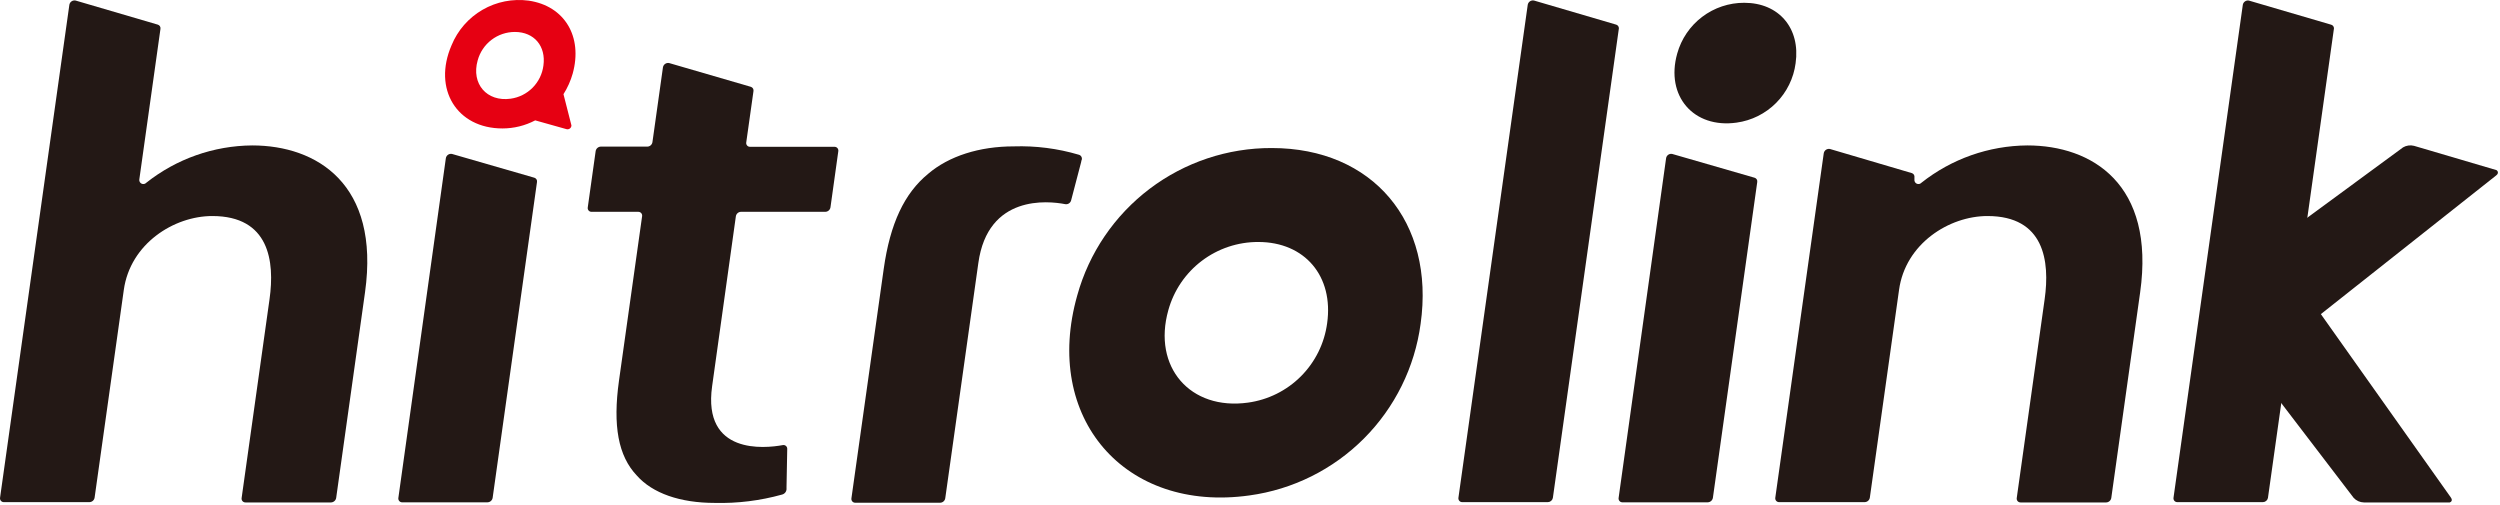
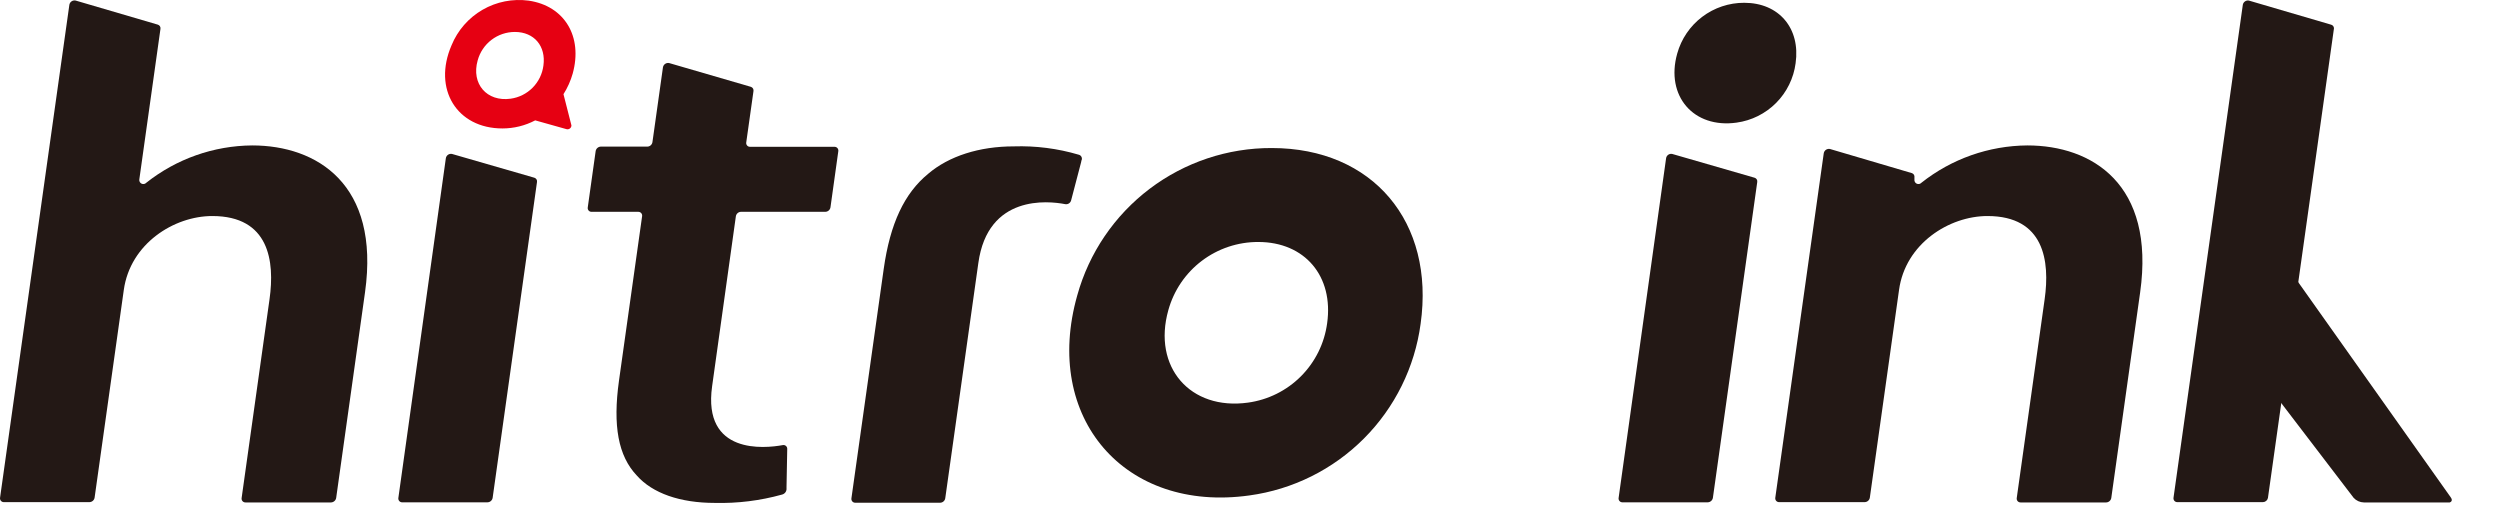
<svg xmlns="http://www.w3.org/2000/svg" width="421" height="85" viewBox="0 0 421 85" fill="none">
  <path d="M42.47 24.49C35.988 24.539 29.709 26.753 24.63 30.78C24.531 30.886 24.401 30.957 24.259 30.984C24.117 31.011 23.97 30.992 23.84 30.929C23.709 30.867 23.602 30.764 23.534 30.637C23.465 30.509 23.44 30.363 23.46 30.22L27.02 4.87C27.049 4.717 27.02 4.559 26.938 4.426C26.857 4.293 26.729 4.195 26.58 4.15L12.73 0.09C12.614 0.066 12.493 0.065 12.377 0.088C12.26 0.112 12.149 0.158 12.051 0.226C11.953 0.293 11.869 0.379 11.806 0.48C11.742 0.58 11.699 0.693 11.68 0.81L0.01 83.81C-0.006 83.903 -0.002 83.998 0.023 84.089C0.048 84.18 0.092 84.264 0.154 84.336C0.215 84.407 0.291 84.465 0.377 84.504C0.463 84.542 0.556 84.562 0.65 84.56H15.07C15.278 84.554 15.477 84.476 15.634 84.339C15.791 84.202 15.895 84.015 15.93 83.81L20.85 48.81C21.94 41.04 29.29 36.38 35.75 36.38C45.34 36.38 46.29 43.98 45.39 50.38L40.69 83.86C40.674 83.953 40.678 84.048 40.703 84.139C40.728 84.23 40.773 84.314 40.834 84.386C40.895 84.457 40.971 84.515 41.057 84.553C41.142 84.592 41.236 84.612 41.33 84.61H55.75C55.957 84.602 56.156 84.523 56.312 84.387C56.469 84.25 56.574 84.065 56.61 83.86L61.47 49.22C64.03 30.98 53.33 24.49 42.47 24.49Z" fill="#231815" />
  <path d="M341.4 24.49C334.918 24.539 328.639 26.753 323.56 30.78C323.461 30.886 323.331 30.957 323.189 30.984C323.047 31.011 322.9 30.992 322.77 30.929C322.639 30.867 322.532 30.764 322.464 30.637C322.396 30.509 322.37 30.363 322.39 30.22V29.87C322.419 29.717 322.39 29.559 322.308 29.426C322.227 29.293 322.099 29.195 321.95 29.15L308.17 25.09C308.054 25.066 307.933 25.065 307.817 25.088C307.7 25.112 307.589 25.158 307.491 25.226C307.393 25.293 307.309 25.379 307.246 25.48C307.182 25.58 307.139 25.693 307.12 25.81L298.96 83.81C298.944 83.904 298.948 84 298.974 84.091C298.999 84.183 299.045 84.268 299.107 84.34C299.169 84.412 299.246 84.469 299.334 84.507C299.421 84.545 299.515 84.563 299.61 84.56H314.02C314.228 84.554 314.427 84.476 314.584 84.339C314.741 84.202 314.845 84.015 314.88 83.81L319.8 48.81C320.87 41.04 328.22 36.38 334.69 36.38C344.27 36.38 345.22 43.98 344.32 50.38L339.62 83.86C339.604 83.953 339.608 84.048 339.633 84.139C339.658 84.23 339.703 84.314 339.764 84.386C339.825 84.457 339.901 84.515 339.987 84.553C340.073 84.592 340.166 84.612 340.26 84.61H354.68C354.888 84.604 355.087 84.526 355.244 84.389C355.401 84.252 355.505 84.065 355.54 83.86L360.4 49.24C362.97 30.98 352.27 24.49 341.4 24.49Z" fill="#231815" />
-   <path d="M272.17 4.15L258.33 0.09C258.213 0.064 258.092 0.062 257.974 0.085C257.856 0.107 257.744 0.154 257.644 0.221C257.545 0.289 257.461 0.376 257.396 0.477C257.332 0.578 257.289 0.692 257.27 0.81L245.6 83.81C245.584 83.904 245.588 84 245.614 84.091C245.639 84.183 245.685 84.268 245.747 84.34C245.809 84.412 245.886 84.469 245.974 84.507C246.061 84.545 246.155 84.563 246.25 84.56H260.67C260.867 84.553 261.055 84.48 261.206 84.353C261.356 84.227 261.46 84.053 261.5 83.86L272.62 4.78C272.624 4.641 272.582 4.503 272.501 4.389C272.42 4.276 272.304 4.192 272.17 4.15Z" fill="#231815" />
  <path d="M392.54 4.15L378.69 0.09C378.462 0.055 378.23 0.111 378.043 0.246C377.856 0.381 377.729 0.583 377.69 0.81L366.02 83.81C366.004 83.904 366.008 84 366.034 84.091C366.059 84.183 366.105 84.268 366.167 84.34C366.229 84.412 366.306 84.469 366.394 84.507C366.481 84.545 366.575 84.563 366.67 84.56H381.08C381.278 84.555 381.469 84.484 381.622 84.356C381.774 84.23 381.879 84.055 381.92 83.86L393.04 4.78C393.041 4.634 392.992 4.492 392.901 4.377C392.81 4.262 392.683 4.182 392.54 4.15Z" fill="#231815" />
-   <path d="M420.41 28.65L406.53 24.56C406.218 24.479 405.893 24.459 405.574 24.504C405.255 24.549 404.947 24.656 404.67 24.82L373.02 48.07C372.851 48.181 372.729 48.352 372.681 48.549C372.633 48.746 372.661 48.953 372.76 49.13L380.26 60.33C380.316 60.406 380.387 60.469 380.467 60.517C380.548 60.565 380.638 60.596 380.731 60.609C380.824 60.622 380.918 60.617 381.009 60.593C381.1 60.569 381.185 60.527 381.26 60.47L420.36 29.54C420.6 29.38 420.84 28.96 420.41 28.65Z" fill="#231815" />
  <path d="M412.54 84.61H398.07C397.745 84.603 397.426 84.531 397.13 84.397C396.834 84.263 396.569 84.07 396.35 83.83L372.52 52.64C372.383 52.494 372.307 52.301 372.307 52.1C372.307 51.9 372.383 51.707 372.52 51.56L382.86 42.91C383.013 42.799 383.204 42.752 383.391 42.78C383.578 42.808 383.746 42.909 383.86 43.06L412.69 83.73C412.91 84.01 413.03 84.43 412.54 84.61Z" fill="#231815" />
  <path d="M67.68 84.59H82.1C82.308 84.584 82.507 84.506 82.664 84.369C82.821 84.232 82.925 84.045 82.96 83.84L90.43 30.65C90.459 30.497 90.43 30.339 90.348 30.206C90.267 30.073 90.139 29.975 89.99 29.93L76.14 25.93C76.023 25.903 75.901 25.9 75.783 25.922C75.664 25.944 75.552 25.99 75.452 26.057C75.352 26.125 75.268 26.213 75.204 26.315C75.14 26.417 75.098 26.531 75.08 26.65L67.08 83.88C67.07 83.967 67.078 84.054 67.104 84.138C67.129 84.221 67.171 84.298 67.227 84.364C67.283 84.431 67.353 84.485 67.43 84.524C67.508 84.563 67.593 84.585 67.68 84.59Z" fill="#231815" />
  <path d="M273.17 84.59H287.59C287.797 84.582 287.996 84.503 288.152 84.367C288.309 84.23 288.414 84.045 288.45 83.84L295.92 30.65C295.948 30.496 295.918 30.336 295.835 30.203C295.751 30.07 295.621 29.973 295.47 29.93L281.62 25.93C281.503 25.903 281.382 25.9 281.264 25.922C281.147 25.944 281.035 25.99 280.936 26.058C280.837 26.126 280.753 26.213 280.69 26.315C280.627 26.417 280.586 26.532 280.57 26.65L272.57 83.88C272.56 83.967 272.568 84.054 272.594 84.138C272.619 84.221 272.661 84.298 272.717 84.364C272.773 84.431 272.843 84.485 272.92 84.524C272.998 84.563 273.083 84.585 273.17 84.59Z" fill="#231815" />
  <path d="M293.74 0.47C291.178 0.461 288.685 1.293 286.643 2.84C284.601 4.387 283.124 6.562 282.44 9.03C280.44 16.15 285.19 21.67 292.44 20.65C294.964 20.304 297.304 19.137 299.1 17.33C300.896 15.523 302.049 13.176 302.38 10.65C303.22 4.77 299.58 0.47 293.74 0.47Z" fill="#231815" />
  <path d="M214.17 24.93C206.745 24.903 199.517 27.317 193.597 31.799C187.678 36.282 183.396 42.586 181.41 49.74C175.56 70.38 189.41 86.38 210.41 83.43C217.712 82.429 224.485 79.061 229.69 73.843C234.895 68.625 238.246 61.845 239.23 54.54C241.66 37.38 231.17 24.93 214.17 24.93ZM210.17 67.8C200.43 69.16 194.05 61.8 196.75 52.22C197.669 48.912 199.649 45.997 202.386 43.925C205.124 41.852 208.467 40.737 211.9 40.75C219.73 40.75 224.61 46.51 223.49 54.44C223.036 57.817 221.488 60.953 219.082 63.365C216.676 65.778 213.546 67.336 210.17 67.8Z" fill="#231815" />
  <path d="M126.44 14.62L112.69 10.62C112.574 10.596 112.453 10.595 112.337 10.618C112.22 10.642 112.109 10.688 112.011 10.756C111.913 10.823 111.829 10.909 111.766 11.01C111.702 11.11 111.659 11.223 111.64 11.34L109.87 23.94C109.837 24.146 109.733 24.334 109.576 24.471C109.419 24.608 109.218 24.686 109.01 24.69H101.17C100.962 24.697 100.763 24.775 100.606 24.912C100.449 25.048 100.345 25.235 100.31 25.44L98.98 34.92C98.962 35.013 98.965 35.109 98.989 35.201C99.013 35.292 99.058 35.377 99.119 35.45C99.181 35.522 99.258 35.579 99.344 35.617C99.431 35.655 99.525 35.673 99.62 35.67H107.48C107.575 35.667 107.669 35.686 107.756 35.724C107.844 35.762 107.921 35.819 107.983 35.891C108.045 35.963 108.091 36.047 108.116 36.139C108.142 36.23 108.146 36.327 108.13 36.42L104.24 64.08C103.17 71.71 104.12 76.8 107.24 80.08C109.89 83.08 114.56 84.69 120.36 84.69C124.182 84.787 127.997 84.315 131.68 83.29C131.918 83.235 132.128 83.095 132.27 82.896C132.412 82.697 132.476 82.453 132.45 82.21V82.01L132.57 75.61C132.576 75.512 132.559 75.413 132.52 75.322C132.48 75.231 132.42 75.151 132.344 75.088C132.269 75.025 132.179 74.98 132.082 74.958C131.986 74.936 131.886 74.936 131.79 74.96C128.79 75.51 118.3 76.6 119.92 65.05L123.92 36.42C123.952 36.216 124.055 36.029 124.21 35.892C124.365 35.755 124.563 35.677 124.77 35.67H138.99C139.198 35.664 139.397 35.586 139.554 35.449C139.711 35.312 139.815 35.125 139.85 34.92L141.17 25.47C141.186 25.377 141.182 25.28 141.156 25.189C141.131 25.097 141.085 25.013 141.023 24.941C140.961 24.869 140.884 24.812 140.796 24.774C140.709 24.736 140.615 24.717 140.52 24.72H126.32C126.224 24.725 126.129 24.708 126.041 24.671C125.953 24.633 125.875 24.576 125.812 24.504C125.75 24.431 125.704 24.346 125.68 24.253C125.655 24.161 125.652 24.064 125.67 23.97L126.88 15.38C126.917 15.221 126.893 15.054 126.811 14.913C126.729 14.772 126.596 14.667 126.44 14.62Z" fill="#231815" />
  <path d="M179.38 34.38C179.598 34.42 179.823 34.374 180.009 34.254C180.195 34.133 180.327 33.946 180.38 33.73L182.08 27.24C182.08 27.24 182.08 27.05 182.14 26.99C182.179 26.897 182.197 26.796 182.193 26.695C182.188 26.594 182.162 26.495 182.115 26.405C182.068 26.316 182.002 26.238 181.922 26.176C181.842 26.115 181.749 26.072 181.65 26.05C178.105 25.003 174.415 24.531 170.72 24.65C164.91 24.65 159.79 26.29 156.3 29.27C152.3 32.55 149.9 37.63 148.82 45.27L144.82 73.68L143.38 83.91C143.364 84.004 143.368 84.1 143.394 84.192C143.419 84.283 143.465 84.368 143.527 84.44C143.589 84.511 143.666 84.569 143.754 84.607C143.841 84.645 143.935 84.663 144.03 84.66H158.33C158.537 84.653 158.735 84.575 158.89 84.438C159.045 84.301 159.148 84.115 159.18 83.91L160.62 73.68C160.62 73.68 162.55 59.97 164.75 44.31C166.34 32.73 176.51 33.82 179.38 34.38Z" fill="#231815" />
  <path d="M89.04 0.11C86.346 -0.253 83.608 0.288 81.255 1.649C78.902 3.01 77.068 5.114 76.04 7.63C72.85 14.99 76.93 21.63 84.61 21.63C86.533 21.631 88.427 21.164 90.13 20.27L95.4 21.75C95.497 21.776 95.599 21.779 95.698 21.76C95.796 21.741 95.889 21.699 95.969 21.638C96.049 21.578 96.114 21.499 96.159 21.41C96.205 21.32 96.229 21.221 96.23 21.12L94.89 15.86C95.57 14.787 96.092 13.622 96.44 12.4C98.17 6.18 95.09 1 89.04 0.11ZM85.99 16.62C81.99 17.18 79.32 14.12 80.44 10.17C80.814 8.794 81.63 7.579 82.763 6.713C83.897 5.847 85.284 5.379 86.71 5.38C89.95 5.38 91.97 7.77 91.51 11.05C91.328 12.456 90.689 13.762 89.692 14.769C88.694 15.775 87.394 16.426 85.99 16.62Z" fill="#E60012" />
</svg>